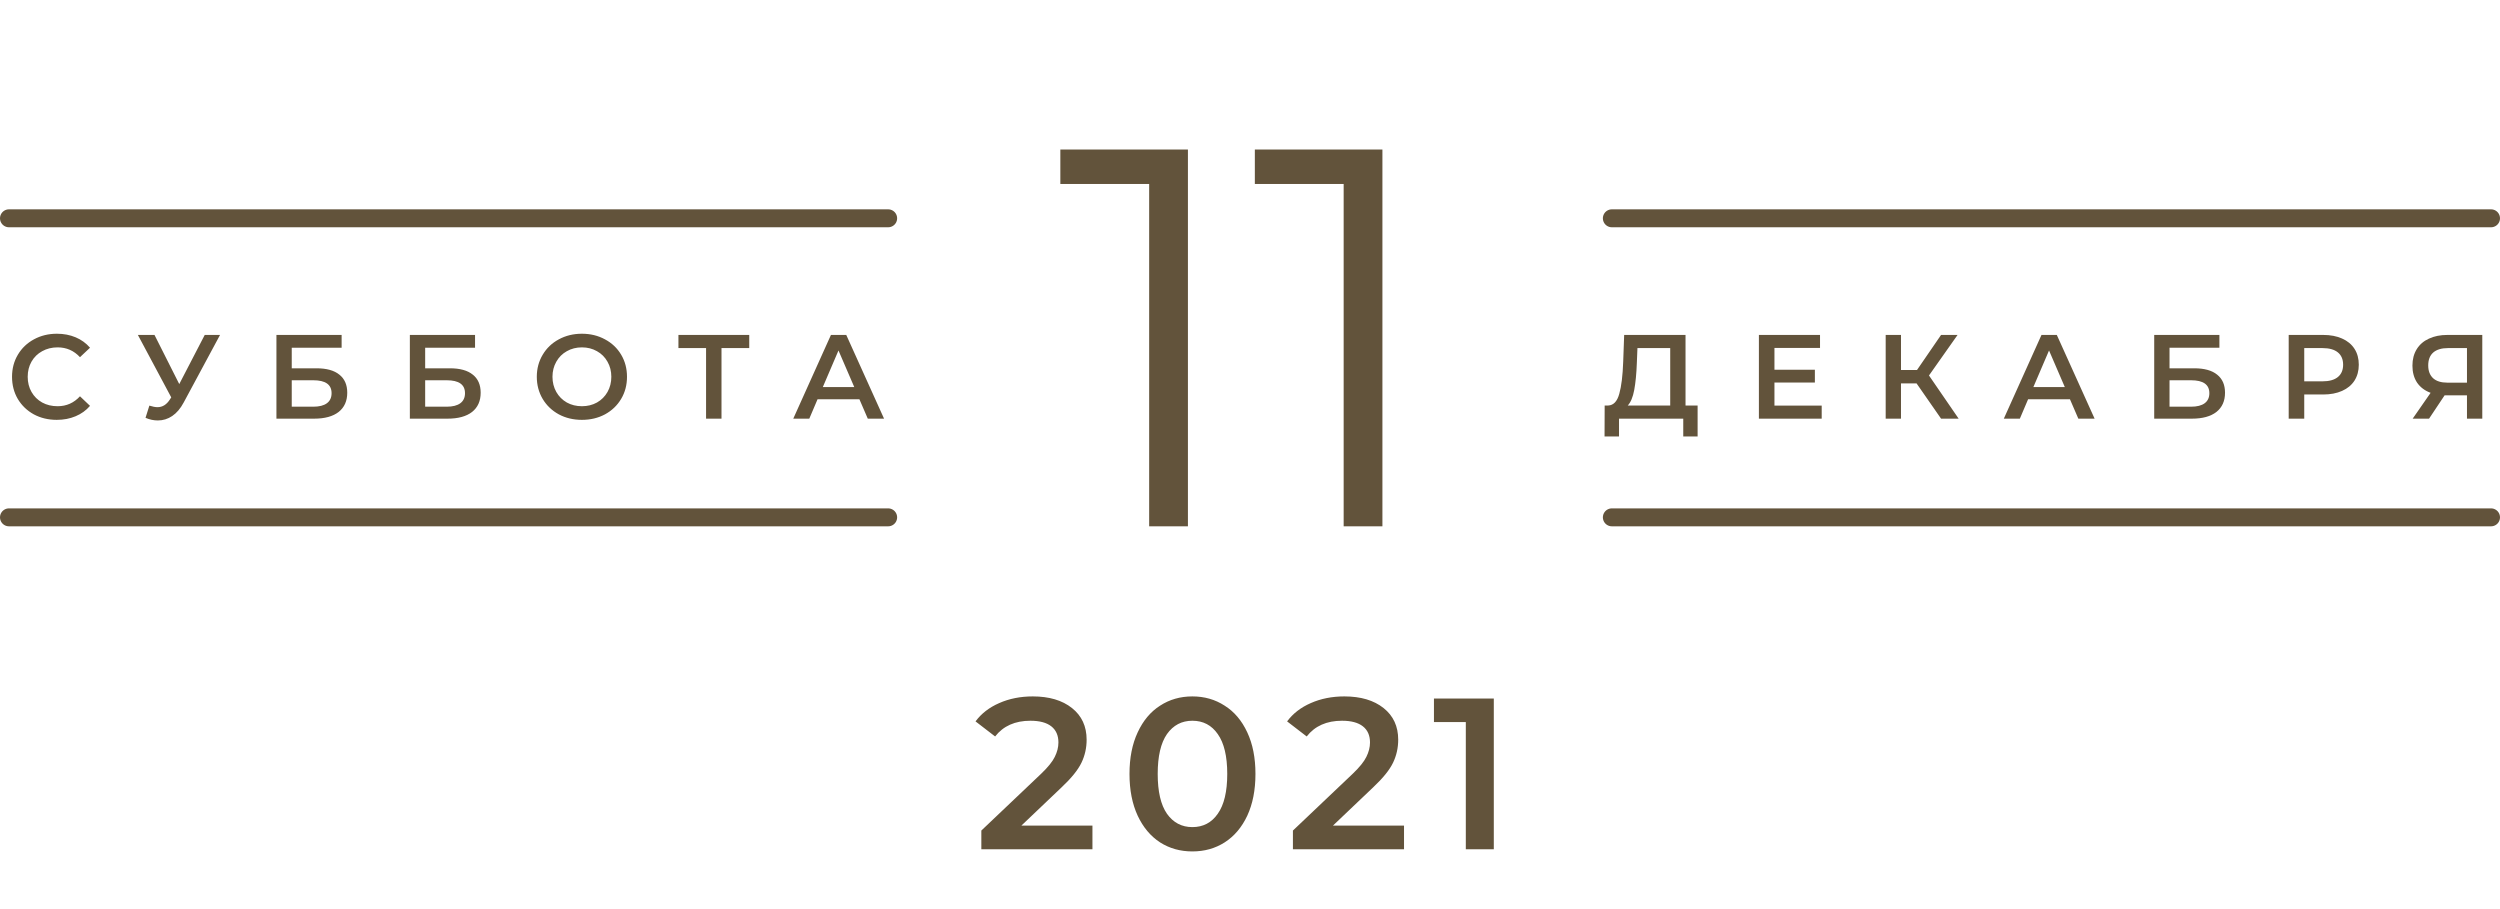
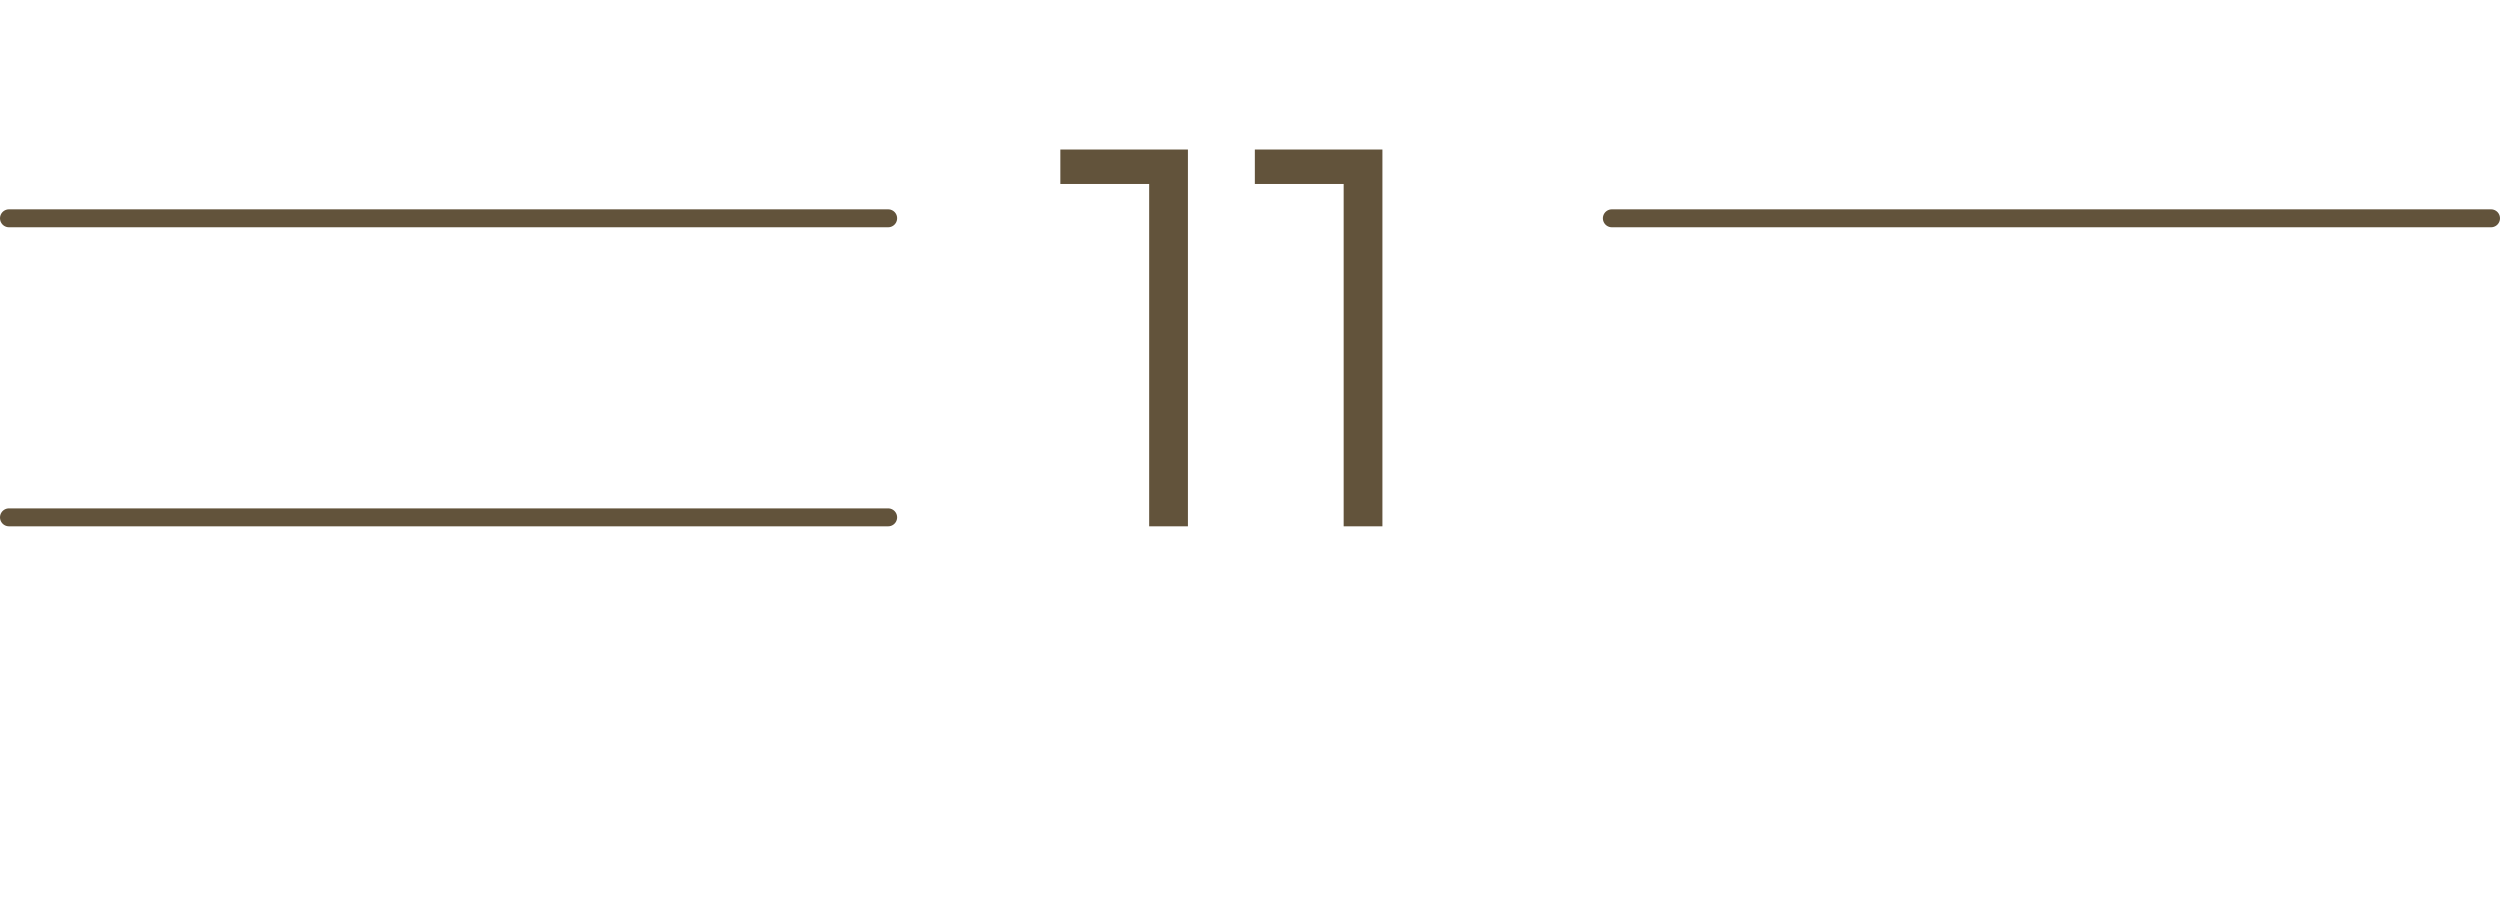
<svg xmlns="http://www.w3.org/2000/svg" width="209" height="76" viewBox="0 0 209 76" fill="none">
-   <path d="M4.746 35.1C4.039 35.1 3.399 34.947 2.826 34.64C2.259 34.327 1.812 33.897 1.486 33.35C1.166 32.803 1.006 32.187 1.006 31.5C1.006 30.813 1.169 30.197 1.496 29.65C1.822 29.103 2.269 28.677 2.836 28.37C3.409 28.057 4.049 27.9 4.756 27.9C5.329 27.9 5.852 28 6.326 28.2C6.799 28.4 7.199 28.69 7.526 29.07L6.686 29.86C6.179 29.313 5.556 29.04 4.816 29.04C4.336 29.04 3.906 29.147 3.526 29.36C3.146 29.567 2.849 29.857 2.636 30.23C2.422 30.603 2.316 31.027 2.316 31.5C2.316 31.973 2.422 32.397 2.636 32.77C2.849 33.143 3.146 33.437 3.526 33.65C3.906 33.857 4.336 33.96 4.816 33.96C5.556 33.96 6.179 33.683 6.686 33.13L7.526 33.93C7.199 34.31 6.796 34.6 6.316 34.8C5.842 35 5.319 35.1 4.746 35.1ZM18.396 28L15.356 33.65C15.09 34.15 14.77 34.527 14.396 34.78C14.03 35.027 13.63 35.15 13.196 35.15C12.85 35.15 12.506 35.077 12.166 34.93L12.486 33.91C12.76 33.997 12.986 34.04 13.166 34.04C13.586 34.04 13.933 33.823 14.206 33.39L14.316 33.22L11.526 28H12.916L14.986 32.11L17.116 28H18.396ZM23.11 28H28.56V29.07H24.39V30.79H26.46C27.3 30.79 27.937 30.967 28.37 31.32C28.81 31.667 29.03 32.17 29.03 32.83C29.03 33.523 28.79 34.06 28.31 34.44C27.83 34.813 27.147 35 26.26 35H23.11V28ZM26.19 34C26.69 34 27.07 33.903 27.33 33.71C27.59 33.517 27.72 33.237 27.72 32.87C27.72 32.15 27.21 31.79 26.19 31.79H24.39V34H26.19ZM34.264 28H39.714V29.07H35.544V30.79H37.614C38.454 30.79 39.09 30.967 39.524 31.32C39.964 31.667 40.184 32.17 40.184 32.83C40.184 33.523 39.944 34.06 39.464 34.44C38.984 34.813 38.3 35 37.414 35H34.264V28ZM37.344 34C37.844 34 38.224 33.903 38.484 33.71C38.744 33.517 38.874 33.237 38.874 32.87C38.874 32.15 38.364 31.79 37.344 31.79H35.544V34H37.344ZM48.647 35.1C47.934 35.1 47.291 34.947 46.717 34.64C46.144 34.327 45.694 33.897 45.367 33.35C45.041 32.797 44.877 32.18 44.877 31.5C44.877 30.82 45.041 30.207 45.367 29.66C45.694 29.107 46.144 28.677 46.717 28.37C47.291 28.057 47.934 27.9 48.647 27.9C49.361 27.9 50.004 28.057 50.577 28.37C51.151 28.677 51.601 29.103 51.927 29.65C52.254 30.197 52.417 30.813 52.417 31.5C52.417 32.187 52.254 32.803 51.927 33.35C51.601 33.897 51.151 34.327 50.577 34.64C50.004 34.947 49.361 35.1 48.647 35.1ZM48.647 33.96C49.114 33.96 49.534 33.857 49.907 33.65C50.281 33.437 50.574 33.143 50.787 32.77C51.001 32.39 51.107 31.967 51.107 31.5C51.107 31.033 51.001 30.613 50.787 30.24C50.574 29.86 50.281 29.567 49.907 29.36C49.534 29.147 49.114 29.04 48.647 29.04C48.181 29.04 47.761 29.147 47.387 29.36C47.014 29.567 46.721 29.86 46.507 30.24C46.294 30.613 46.187 31.033 46.187 31.5C46.187 31.967 46.294 32.39 46.507 32.77C46.721 33.143 47.014 33.437 47.387 33.65C47.761 33.857 48.181 33.96 48.647 33.96ZM62.637 29.1H60.317V35H59.027V29.1H56.717V28H62.637V29.1ZM71.847 33.38H68.347L67.657 35H66.317L69.467 28H70.747L73.907 35H72.547L71.847 33.38ZM71.417 32.36L70.097 29.3L68.787 32.36H71.417Z" fill="#62533B" />
-   <path d="M141.92 33.9V36.49H140.72V35H135.35V36.49H134.14L134.15 33.9H134.45C134.89 33.88 135.197 33.557 135.37 32.93C135.55 32.297 135.66 31.393 135.7 30.22L135.78 28H140.91V33.9H141.92ZM136.84 30.34C136.807 31.247 136.733 32.003 136.62 32.61C136.507 33.21 136.327 33.64 136.08 33.9H139.63V29.1H136.89L136.84 30.34ZM152.294 33.91V35H147.044V28H152.154V29.09H148.344V30.91H151.724V31.98H148.344V33.91H152.294ZM160.223 32.05H158.923V35H157.643V28H158.923V30.93H160.263L162.273 28H163.653L161.263 31.39L163.743 35H162.273L160.223 32.05ZM173.049 33.38H169.549L168.859 35H167.519L170.669 28H171.949L175.109 35H173.749L173.049 33.38ZM172.619 32.36L171.299 29.3L169.989 32.36H172.619ZM180.092 28H185.542V29.07H181.372V30.79H183.442C184.282 30.79 184.919 30.967 185.352 31.32C185.792 31.667 186.012 32.17 186.012 32.83C186.012 33.523 185.772 34.06 185.292 34.44C184.812 34.813 184.129 35 183.242 35H180.092V28ZM183.172 34C183.672 34 184.052 33.903 184.312 33.71C184.572 33.517 184.702 33.237 184.702 32.87C184.702 32.15 184.192 31.79 183.172 31.79H181.372V34H183.172ZM194.215 28C194.822 28 195.349 28.1 195.795 28.3C196.249 28.5 196.595 28.787 196.835 29.16C197.075 29.533 197.195 29.977 197.195 30.49C197.195 30.997 197.075 31.44 196.835 31.82C196.595 32.193 196.249 32.48 195.795 32.68C195.349 32.88 194.822 32.98 194.215 32.98H192.635V35H191.335V28H194.215ZM194.155 31.88C194.722 31.88 195.152 31.76 195.445 31.52C195.739 31.28 195.885 30.937 195.885 30.49C195.885 30.043 195.739 29.7 195.445 29.46C195.152 29.22 194.722 29.1 194.155 29.1H192.635V31.88H194.155ZM207.519 28V35H206.239V33.05H204.509H204.369L203.069 35H201.699L203.199 32.84C202.712 32.66 202.336 32.377 202.069 31.99C201.809 31.597 201.679 31.123 201.679 30.57C201.679 30.037 201.799 29.577 202.039 29.19C202.279 28.803 202.619 28.51 203.059 28.31C203.499 28.103 204.016 28 204.609 28H207.519ZM204.649 29.1C204.116 29.1 203.706 29.223 203.419 29.47C203.139 29.717 202.999 30.077 202.999 30.55C202.999 31.01 203.136 31.367 203.409 31.62C203.682 31.867 204.079 31.99 204.599 31.99H206.239V29.1H204.649Z" fill="#62533B" />
  <path d="M99.31 12.5V44H96.07V15.38H88.645V12.5H99.31ZM115.57 12.5V44H112.33V15.38H104.905V12.5H115.57Z" fill="#62533B" />
  <line x1="134.75" y1="18.25" x2="208.25" y2="18.25" stroke="#62533B" stroke-width="1.5" stroke-linecap="round" />
-   <line x1="134.75" y1="43.25" x2="208.25" y2="43.25" stroke="#62533B" stroke-width="1.5" stroke-linecap="round" />
  <line x1="0.75" y1="18.25" x2="74.25" y2="18.25" stroke="#62533B" stroke-width="1.5" stroke-linecap="round" />
  <line x1="0.75" y1="43.25" x2="74.25" y2="43.25" stroke="#62533B" stroke-width="1.5" stroke-linecap="round" />
-   <path d="M91.328 69.02V71H82.04V69.434L87.044 64.682C87.608 64.142 87.986 63.674 88.178 63.278C88.382 62.87 88.484 62.468 88.484 62.072C88.484 61.484 88.286 61.034 87.89 60.722C87.494 60.41 86.912 60.254 86.144 60.254C84.86 60.254 83.876 60.692 83.192 61.568L81.554 60.308C82.046 59.648 82.706 59.138 83.534 58.778C84.374 58.406 85.31 58.22 86.342 58.22C87.71 58.22 88.802 58.544 89.618 59.192C90.434 59.84 90.842 60.722 90.842 61.838C90.842 62.522 90.698 63.164 90.41 63.764C90.122 64.364 89.57 65.048 88.754 65.816L85.388 69.02H91.328ZM99.682 71.18C98.674 71.18 97.774 70.928 96.982 70.424C96.19 69.908 95.566 69.164 95.11 68.192C94.654 67.208 94.426 66.044 94.426 64.7C94.426 63.356 94.654 62.198 95.11 61.226C95.566 60.242 96.19 59.498 96.982 58.994C97.774 58.478 98.674 58.22 99.682 58.22C100.69 58.22 101.59 58.478 102.382 58.994C103.186 59.498 103.816 60.242 104.272 61.226C104.728 62.198 104.956 63.356 104.956 64.7C104.956 66.044 104.728 67.208 104.272 68.192C103.816 69.164 103.186 69.908 102.382 70.424C101.59 70.928 100.69 71.18 99.682 71.18ZM99.682 69.146C100.582 69.146 101.29 68.774 101.806 68.03C102.334 67.286 102.598 66.176 102.598 64.7C102.598 63.224 102.334 62.114 101.806 61.37C101.29 60.626 100.582 60.254 99.682 60.254C98.794 60.254 98.086 60.626 97.558 61.37C97.042 62.114 96.784 63.224 96.784 64.7C96.784 66.176 97.042 67.286 97.558 68.03C98.086 68.774 98.794 69.146 99.682 69.146ZM117.376 69.02V71H108.088V69.434L113.092 64.682C113.656 64.142 114.034 63.674 114.226 63.278C114.43 62.87 114.532 62.468 114.532 62.072C114.532 61.484 114.334 61.034 113.938 60.722C113.542 60.41 112.96 60.254 112.192 60.254C110.908 60.254 109.924 60.692 109.24 61.568L107.602 60.308C108.094 59.648 108.754 59.138 109.582 58.778C110.422 58.406 111.358 58.22 112.39 58.22C113.758 58.22 114.85 58.544 115.666 59.192C116.482 59.84 116.89 60.722 116.89 61.838C116.89 62.522 116.746 63.164 116.458 63.764C116.17 64.364 115.618 65.048 114.802 65.816L111.436 69.02H117.376ZM124.882 58.4V71H122.542V60.362H119.878V58.4H124.882Z" fill="#62533B" />
</svg>